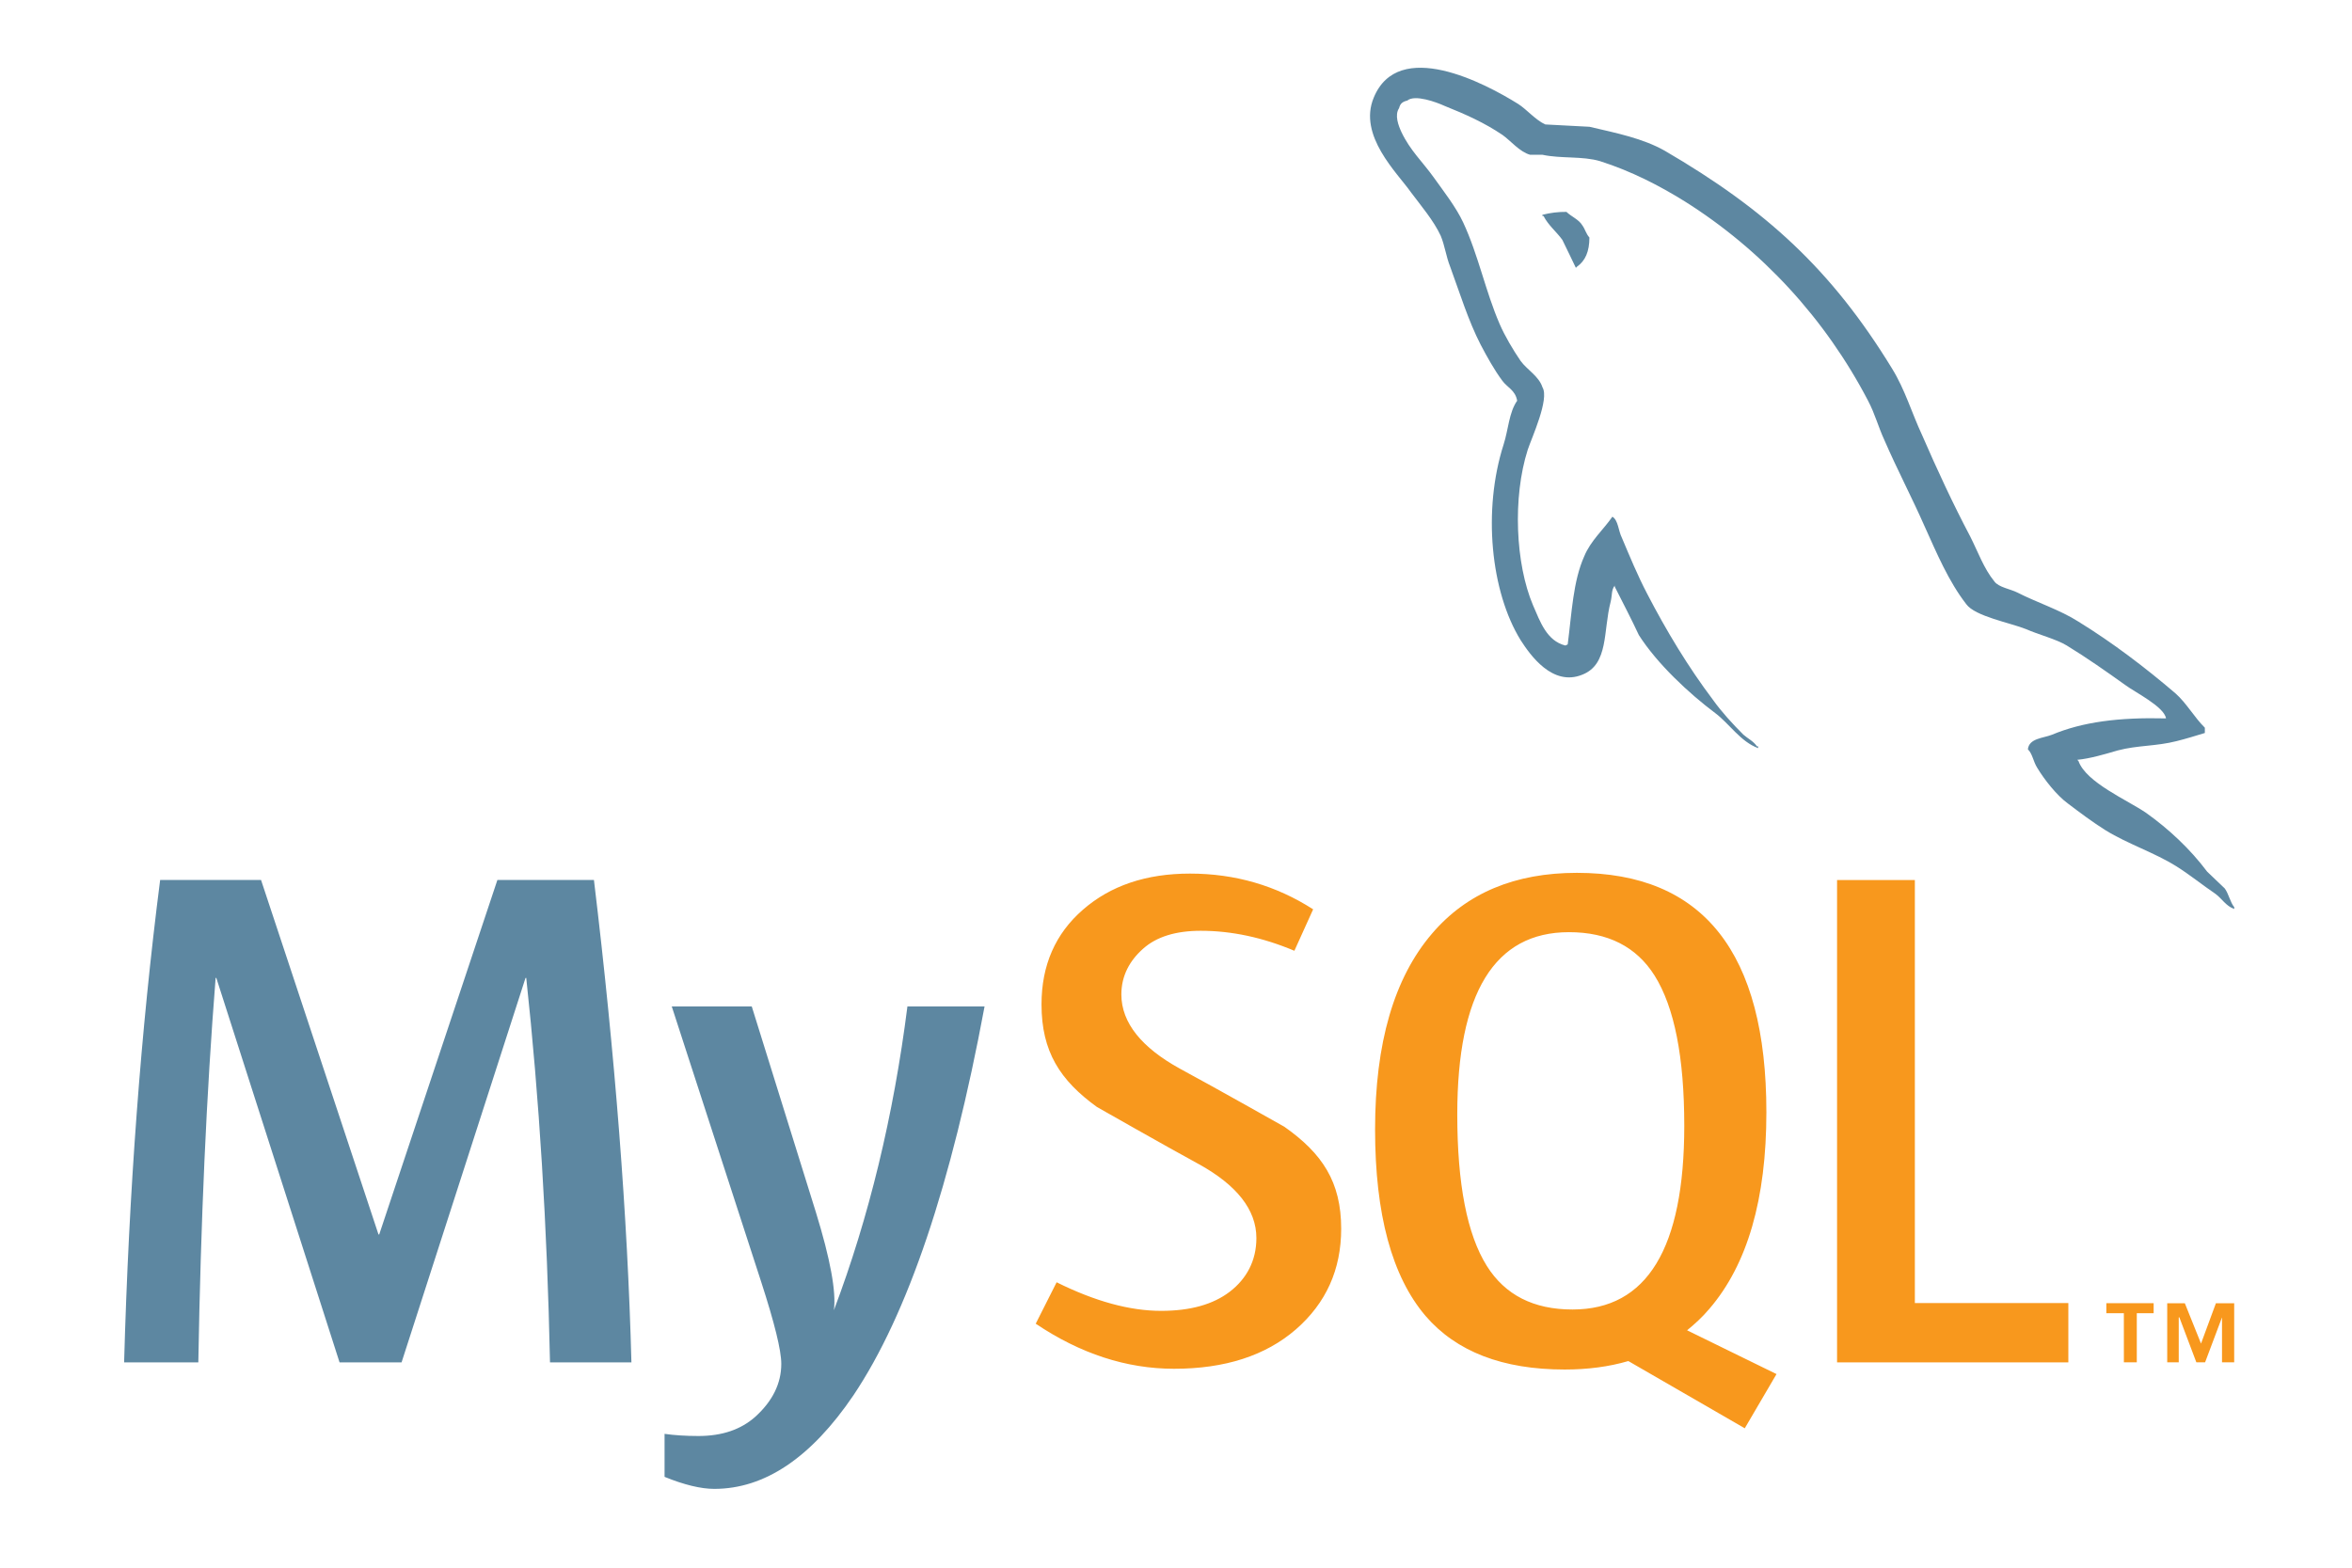
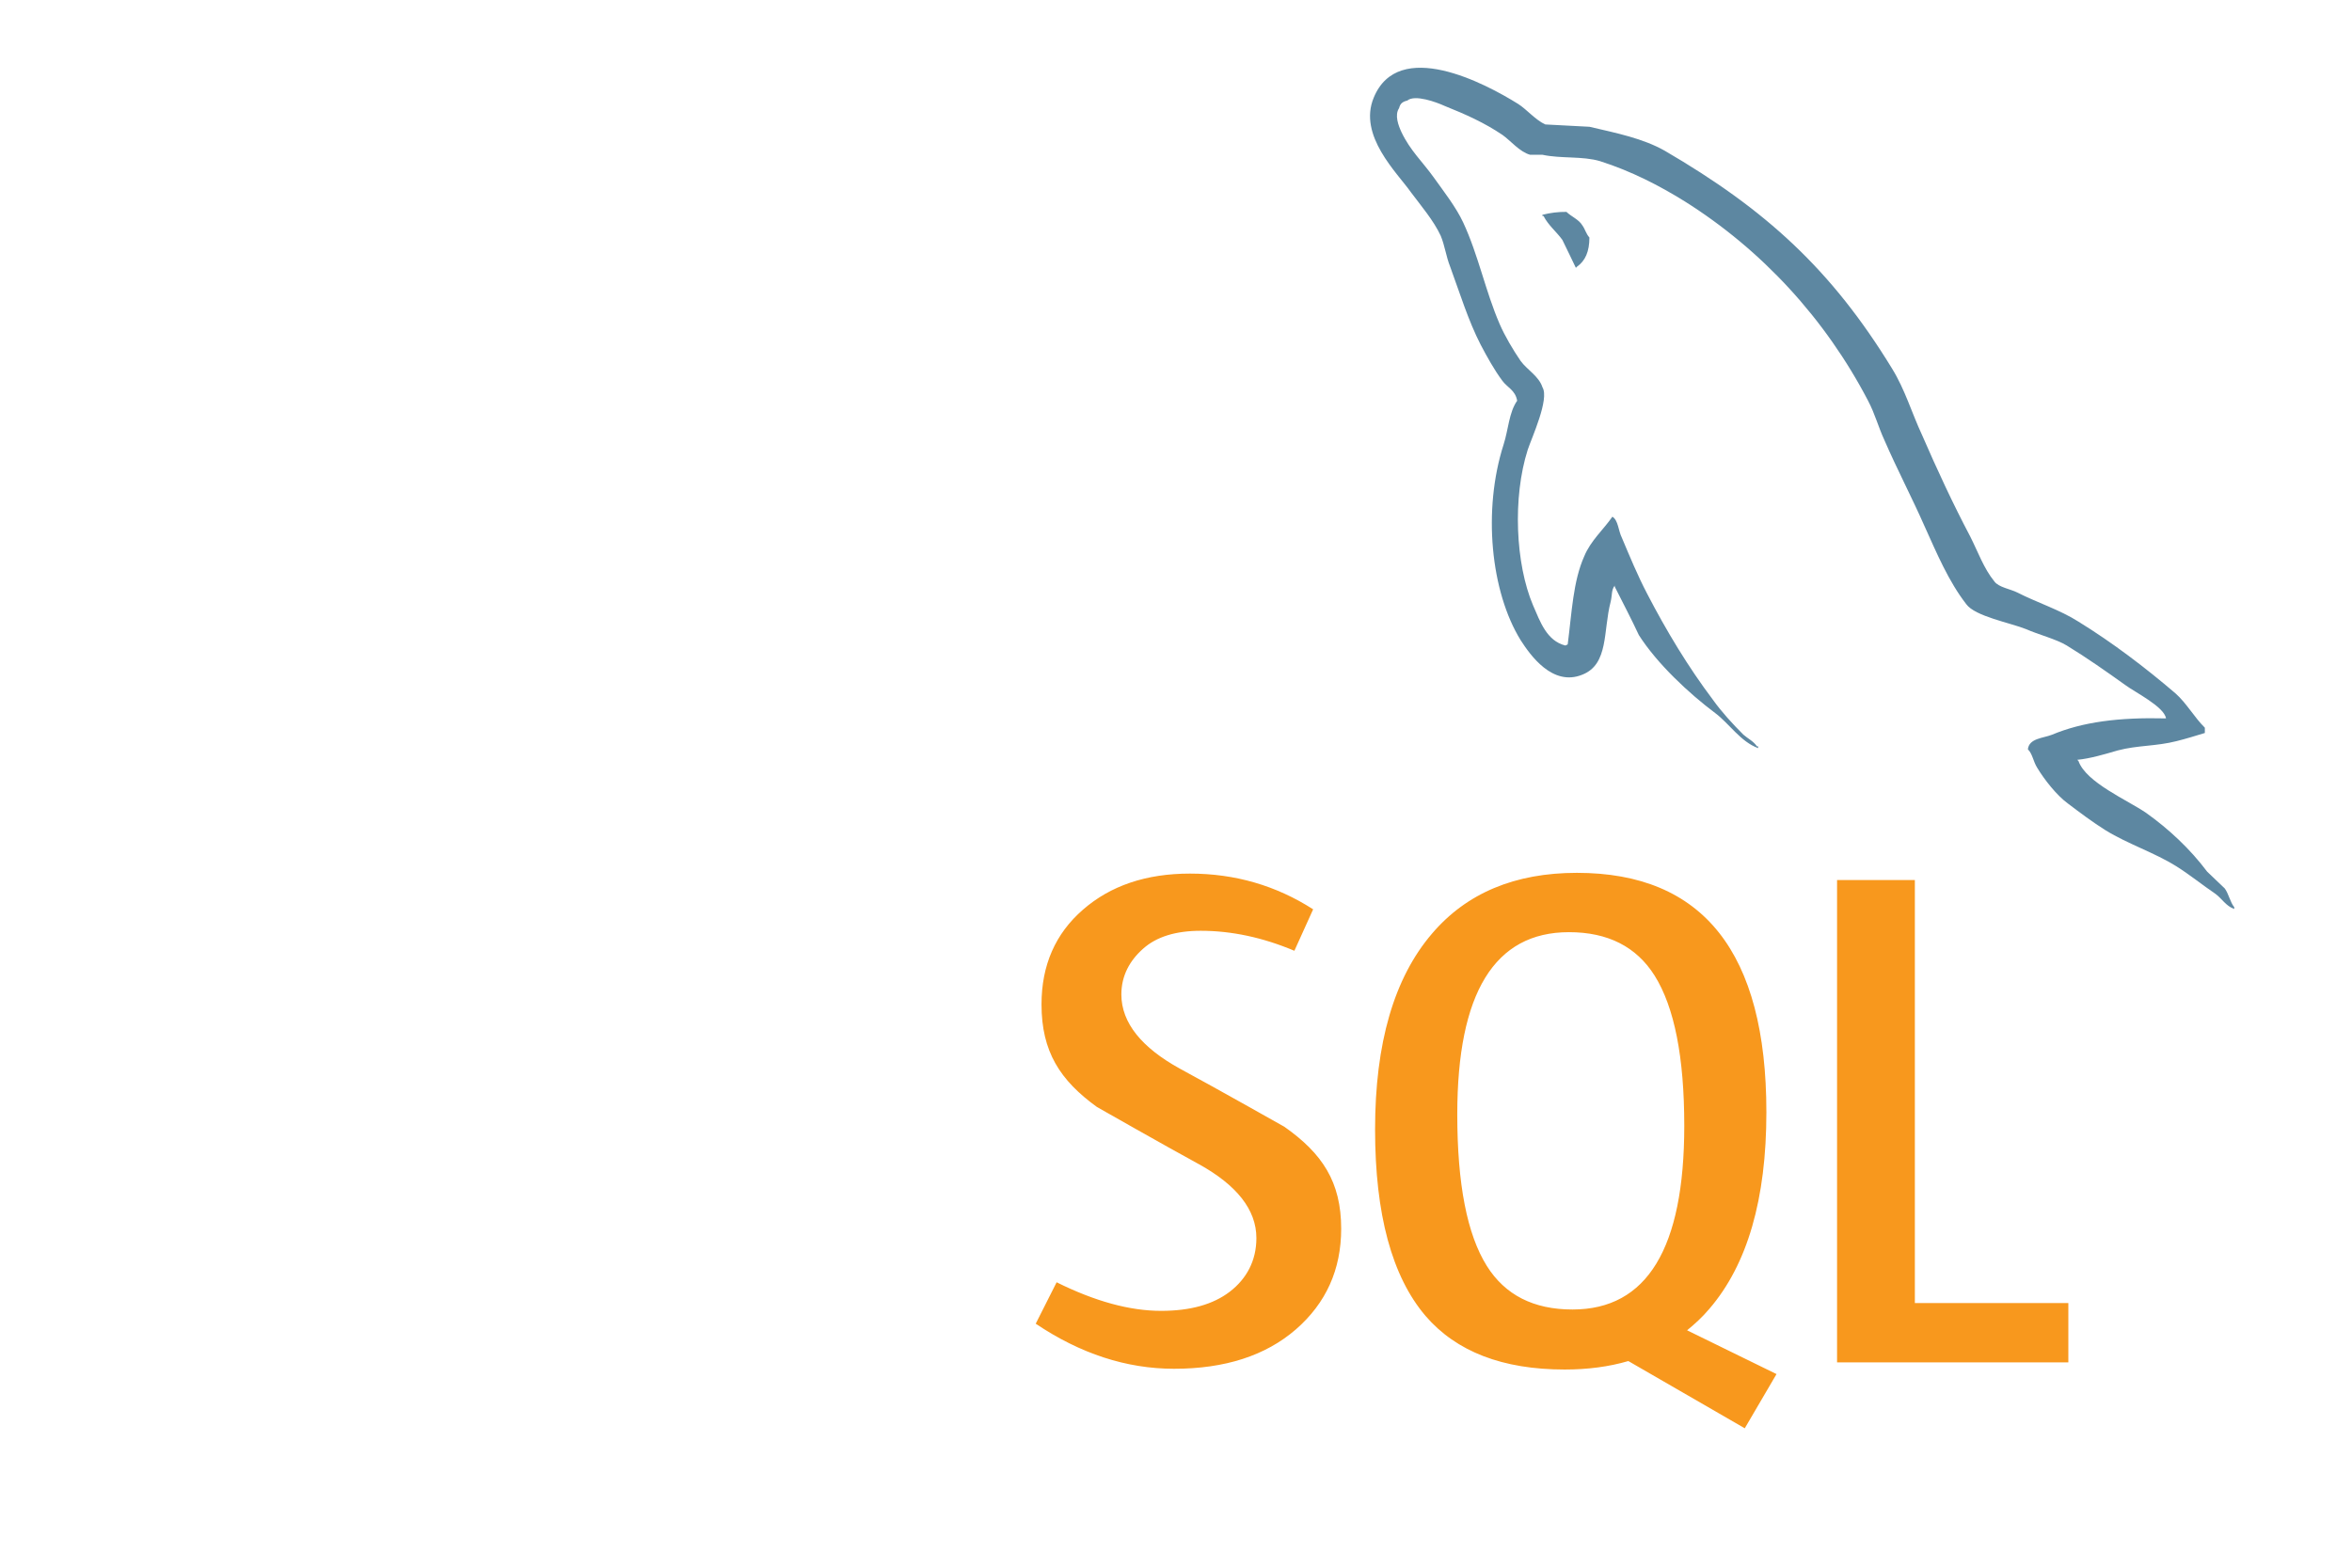
<svg xmlns="http://www.w3.org/2000/svg" width="78" height="52" viewBox="0 0 78 52" fill="none">
  <g clip-path="url(#clip0_62_12824)">
-     <path d="M20.94 45.191H18.24C18.145 40.67 17.882 36.42 17.452 32.438H17.428L13.317 45.191H11.261L7.174 32.438H7.151C6.848 36.261 6.657 40.512 6.577 45.191H4.116C4.275 39.502 4.673 34.168 5.311 29.189H8.657L12.552 40.947H12.576L16.495 29.189H19.697C20.399 35.021 20.813 40.355 20.94 45.191ZM32.651 33.385C31.551 39.302 30.101 43.602 28.3 46.286C26.898 48.352 25.361 49.386 23.688 49.386C23.242 49.386 22.691 49.252 22.039 48.987V47.561C22.358 47.606 22.732 47.632 23.162 47.632C23.944 47.632 24.572 47.419 25.051 46.991C25.624 46.471 25.91 45.885 25.91 45.238C25.91 44.794 25.687 43.886 25.241 42.512L22.278 33.384H24.931L27.058 40.211C27.535 41.761 27.735 42.843 27.655 43.459C28.818 40.378 29.631 37.019 30.093 33.384H32.651V33.385Z" fill="#5D87A1" />
    <path d="M68.593 45.191H60.923V29.19H63.503V43.222H68.593V45.191ZM58.915 45.578L55.949 44.126C56.212 43.912 56.464 43.68 56.69 43.411C57.951 41.943 58.579 39.771 58.579 36.894C58.579 31.6 56.485 28.952 52.295 28.952C50.24 28.952 48.637 29.623 47.491 30.967C46.231 32.437 45.602 34.602 45.602 37.463C45.602 40.276 46.16 42.339 47.275 43.648C48.295 44.834 49.832 45.427 51.889 45.427C52.656 45.427 53.36 45.334 54.001 45.146L57.862 47.376L58.915 45.578ZM49.307 41.989C48.654 40.947 48.328 39.273 48.328 36.966C48.328 32.937 49.562 30.92 52.032 30.92C53.324 30.92 54.27 31.402 54.875 32.365C55.528 33.409 55.856 35.067 55.856 37.343C55.856 41.405 54.621 43.436 52.152 43.436C50.86 43.437 49.913 42.956 49.307 41.989ZM44.478 40.756C44.478 42.113 43.976 43.226 42.973 44.098C41.969 44.967 40.623 45.402 38.936 45.402C37.358 45.402 35.828 44.902 34.348 43.907L35.041 42.533C36.315 43.166 37.469 43.481 38.505 43.481C39.477 43.481 40.236 43.267 40.787 42.843C41.338 42.418 41.666 41.821 41.666 41.067C41.666 40.116 40.998 39.303 39.772 38.623C38.641 38.007 36.379 36.719 36.379 36.719C35.154 35.833 34.54 34.882 34.54 33.315C34.54 32.018 34.998 30.971 35.913 30.175C36.83 29.375 38.013 28.977 39.463 28.977C40.961 28.977 42.322 29.375 43.548 30.162L42.926 31.537C41.877 31.095 40.842 30.874 39.821 30.874C38.994 30.874 38.355 31.071 37.911 31.467C37.464 31.861 37.188 32.366 37.188 32.985C37.188 33.931 37.87 34.754 39.13 35.448C40.276 36.065 42.593 37.374 42.593 37.374C43.85 38.259 44.478 39.201 44.478 40.756Z" fill="#F8981D" />
    <path d="M71.832 23.829C70.272 23.79 69.064 23.946 68.05 24.371C67.757 24.487 67.292 24.487 67.251 24.854C67.409 25.009 67.427 25.26 67.565 25.474C67.798 25.86 68.206 26.381 68.578 26.652C68.987 26.962 69.397 27.27 69.827 27.54C70.585 28.006 71.444 28.276 72.183 28.74C72.613 29.01 73.041 29.358 73.472 29.649C73.684 29.804 73.82 30.055 74.095 30.151V30.092C73.957 29.919 73.918 29.667 73.783 29.473L73.197 28.913C72.632 28.16 71.929 27.502 71.171 26.962C70.547 26.535 69.182 25.956 68.929 25.243L68.889 25.203C69.318 25.163 69.827 25.009 70.234 24.891C70.897 24.717 71.502 24.757 72.182 24.583C72.495 24.506 72.806 24.408 73.12 24.313V24.138C72.767 23.79 72.516 23.327 72.145 22.998C71.152 22.148 70.059 21.316 68.929 20.62C68.323 20.232 67.545 19.983 66.9 19.653C66.668 19.537 66.277 19.479 66.14 19.286C65.791 18.86 65.594 18.3 65.34 17.797C64.777 16.734 64.23 15.555 63.743 14.432C63.392 13.678 63.178 12.926 62.749 12.229C60.74 8.942 58.558 6.952 55.205 4.998C54.485 4.592 53.627 4.418 52.712 4.205L51.249 4.128C50.937 3.993 50.625 3.625 50.352 3.451C49.24 2.755 46.376 1.248 45.558 3.238C45.031 4.496 46.337 5.733 46.786 6.371C47.117 6.814 47.547 7.318 47.779 7.821C47.916 8.15 47.954 8.499 48.092 8.846C48.404 9.697 48.695 10.643 49.105 11.437C49.319 11.842 49.553 12.268 49.826 12.634C49.982 12.848 50.255 12.943 50.314 13.292C50.042 13.677 50.021 14.258 49.865 14.742C49.164 16.926 49.438 19.633 50.432 21.238C50.743 21.721 51.485 22.785 52.477 22.378C53.356 22.03 53.161 20.928 53.414 19.962C53.471 19.728 53.433 19.575 53.55 19.422V19.46C53.822 20 54.097 20.522 54.349 21.064C54.953 22.011 56.006 22.997 56.883 23.653C57.35 24.003 57.72 24.601 58.305 24.815V24.757H58.267C58.148 24.583 57.975 24.506 57.819 24.371C57.468 24.023 57.079 23.597 56.806 23.211C55.989 22.128 55.265 20.929 54.624 19.692C54.309 19.091 54.039 18.435 53.786 17.836C53.668 17.604 53.668 17.256 53.472 17.139C53.179 17.564 52.752 17.932 52.538 18.453C52.167 19.285 52.128 20.309 51.99 21.375L51.913 21.412C51.293 21.257 51.077 20.62 50.841 20.079C50.257 18.706 50.159 16.501 50.665 14.916C50.801 14.511 51.388 13.235 51.154 12.849C51.036 12.479 50.646 12.268 50.432 11.977C50.181 11.61 49.905 11.147 49.73 10.74C49.262 9.658 49.027 8.459 48.523 7.377C48.288 6.873 47.88 6.351 47.549 5.887C47.177 5.365 46.769 4.998 46.475 4.379C46.378 4.167 46.242 3.819 46.398 3.587C46.436 3.432 46.515 3.374 46.671 3.335C46.923 3.124 47.645 3.393 47.898 3.509C48.621 3.799 49.225 4.07 49.828 4.476C50.101 4.67 50.394 5.037 50.744 5.134H51.154C51.776 5.268 52.478 5.171 53.064 5.346C54.097 5.675 55.032 6.158 55.871 6.679C58.424 8.285 60.53 10.567 61.951 13.292C62.184 13.736 62.283 14.143 62.496 14.606C62.907 15.554 63.414 16.521 63.822 17.449C64.232 18.357 64.622 19.285 65.207 20.039C65.498 20.445 66.67 20.658 67.196 20.87C67.585 21.044 68.19 21.198 68.54 21.411C69.204 21.816 69.864 22.281 70.488 22.727C70.798 22.959 71.774 23.442 71.832 23.829ZM51.949 7.028C51.68 7.025 51.412 7.058 51.151 7.125V7.164H51.189C51.346 7.473 51.619 7.687 51.813 7.957C51.97 8.267 52.107 8.574 52.261 8.884L52.298 8.846C52.573 8.653 52.71 8.343 52.71 7.879C52.591 7.742 52.573 7.609 52.474 7.473C52.36 7.28 52.107 7.183 51.949 7.028Z" fill="#5D87A1" />
-     <path d="M73.689 45.188H74.093V43.228H73.487L72.993 44.566L72.456 43.228H71.872V45.188H72.254V43.697H72.275L72.838 45.188H73.128L73.689 43.697V45.188ZM70.435 45.188H70.863V43.56H71.422V43.227H69.853V43.56H70.434L70.435 45.188Z" fill="#F8981D" />
  </g>
  <defs>
    <clipPath id="clip0_62_12824">
      <rect width="78" height="52" fill="white" />
    </clipPath>
  </defs>
</svg>